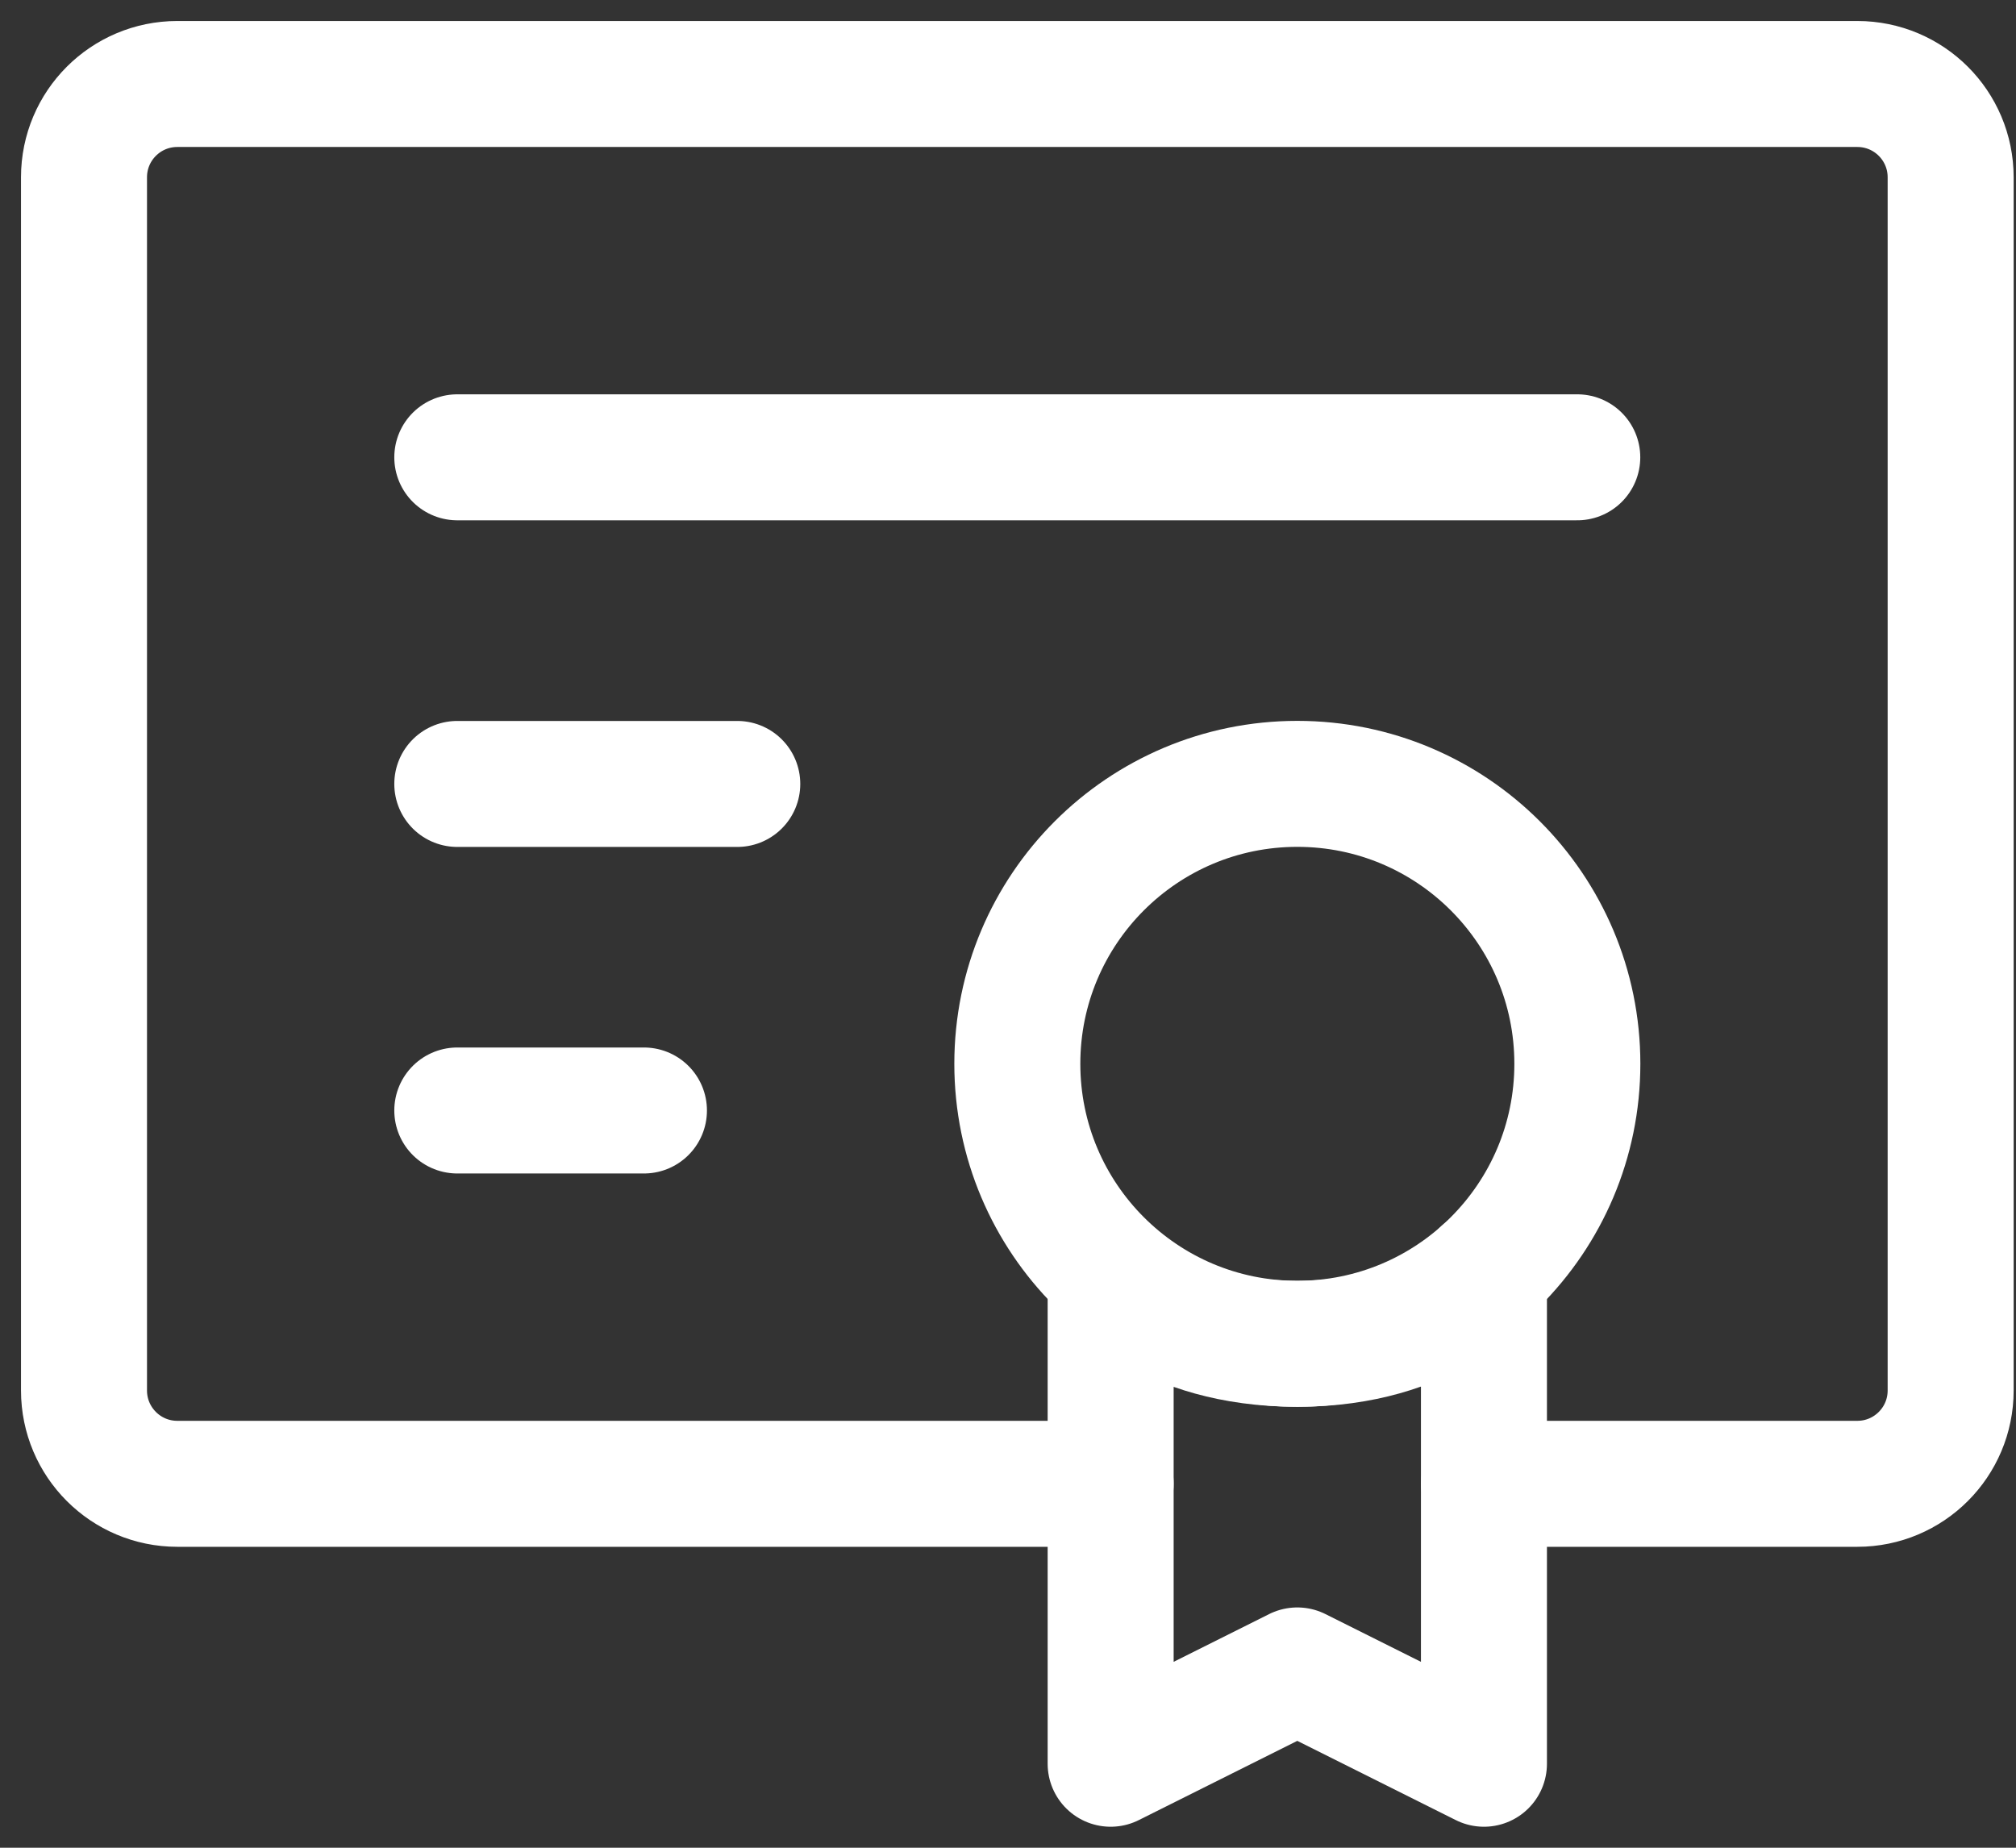
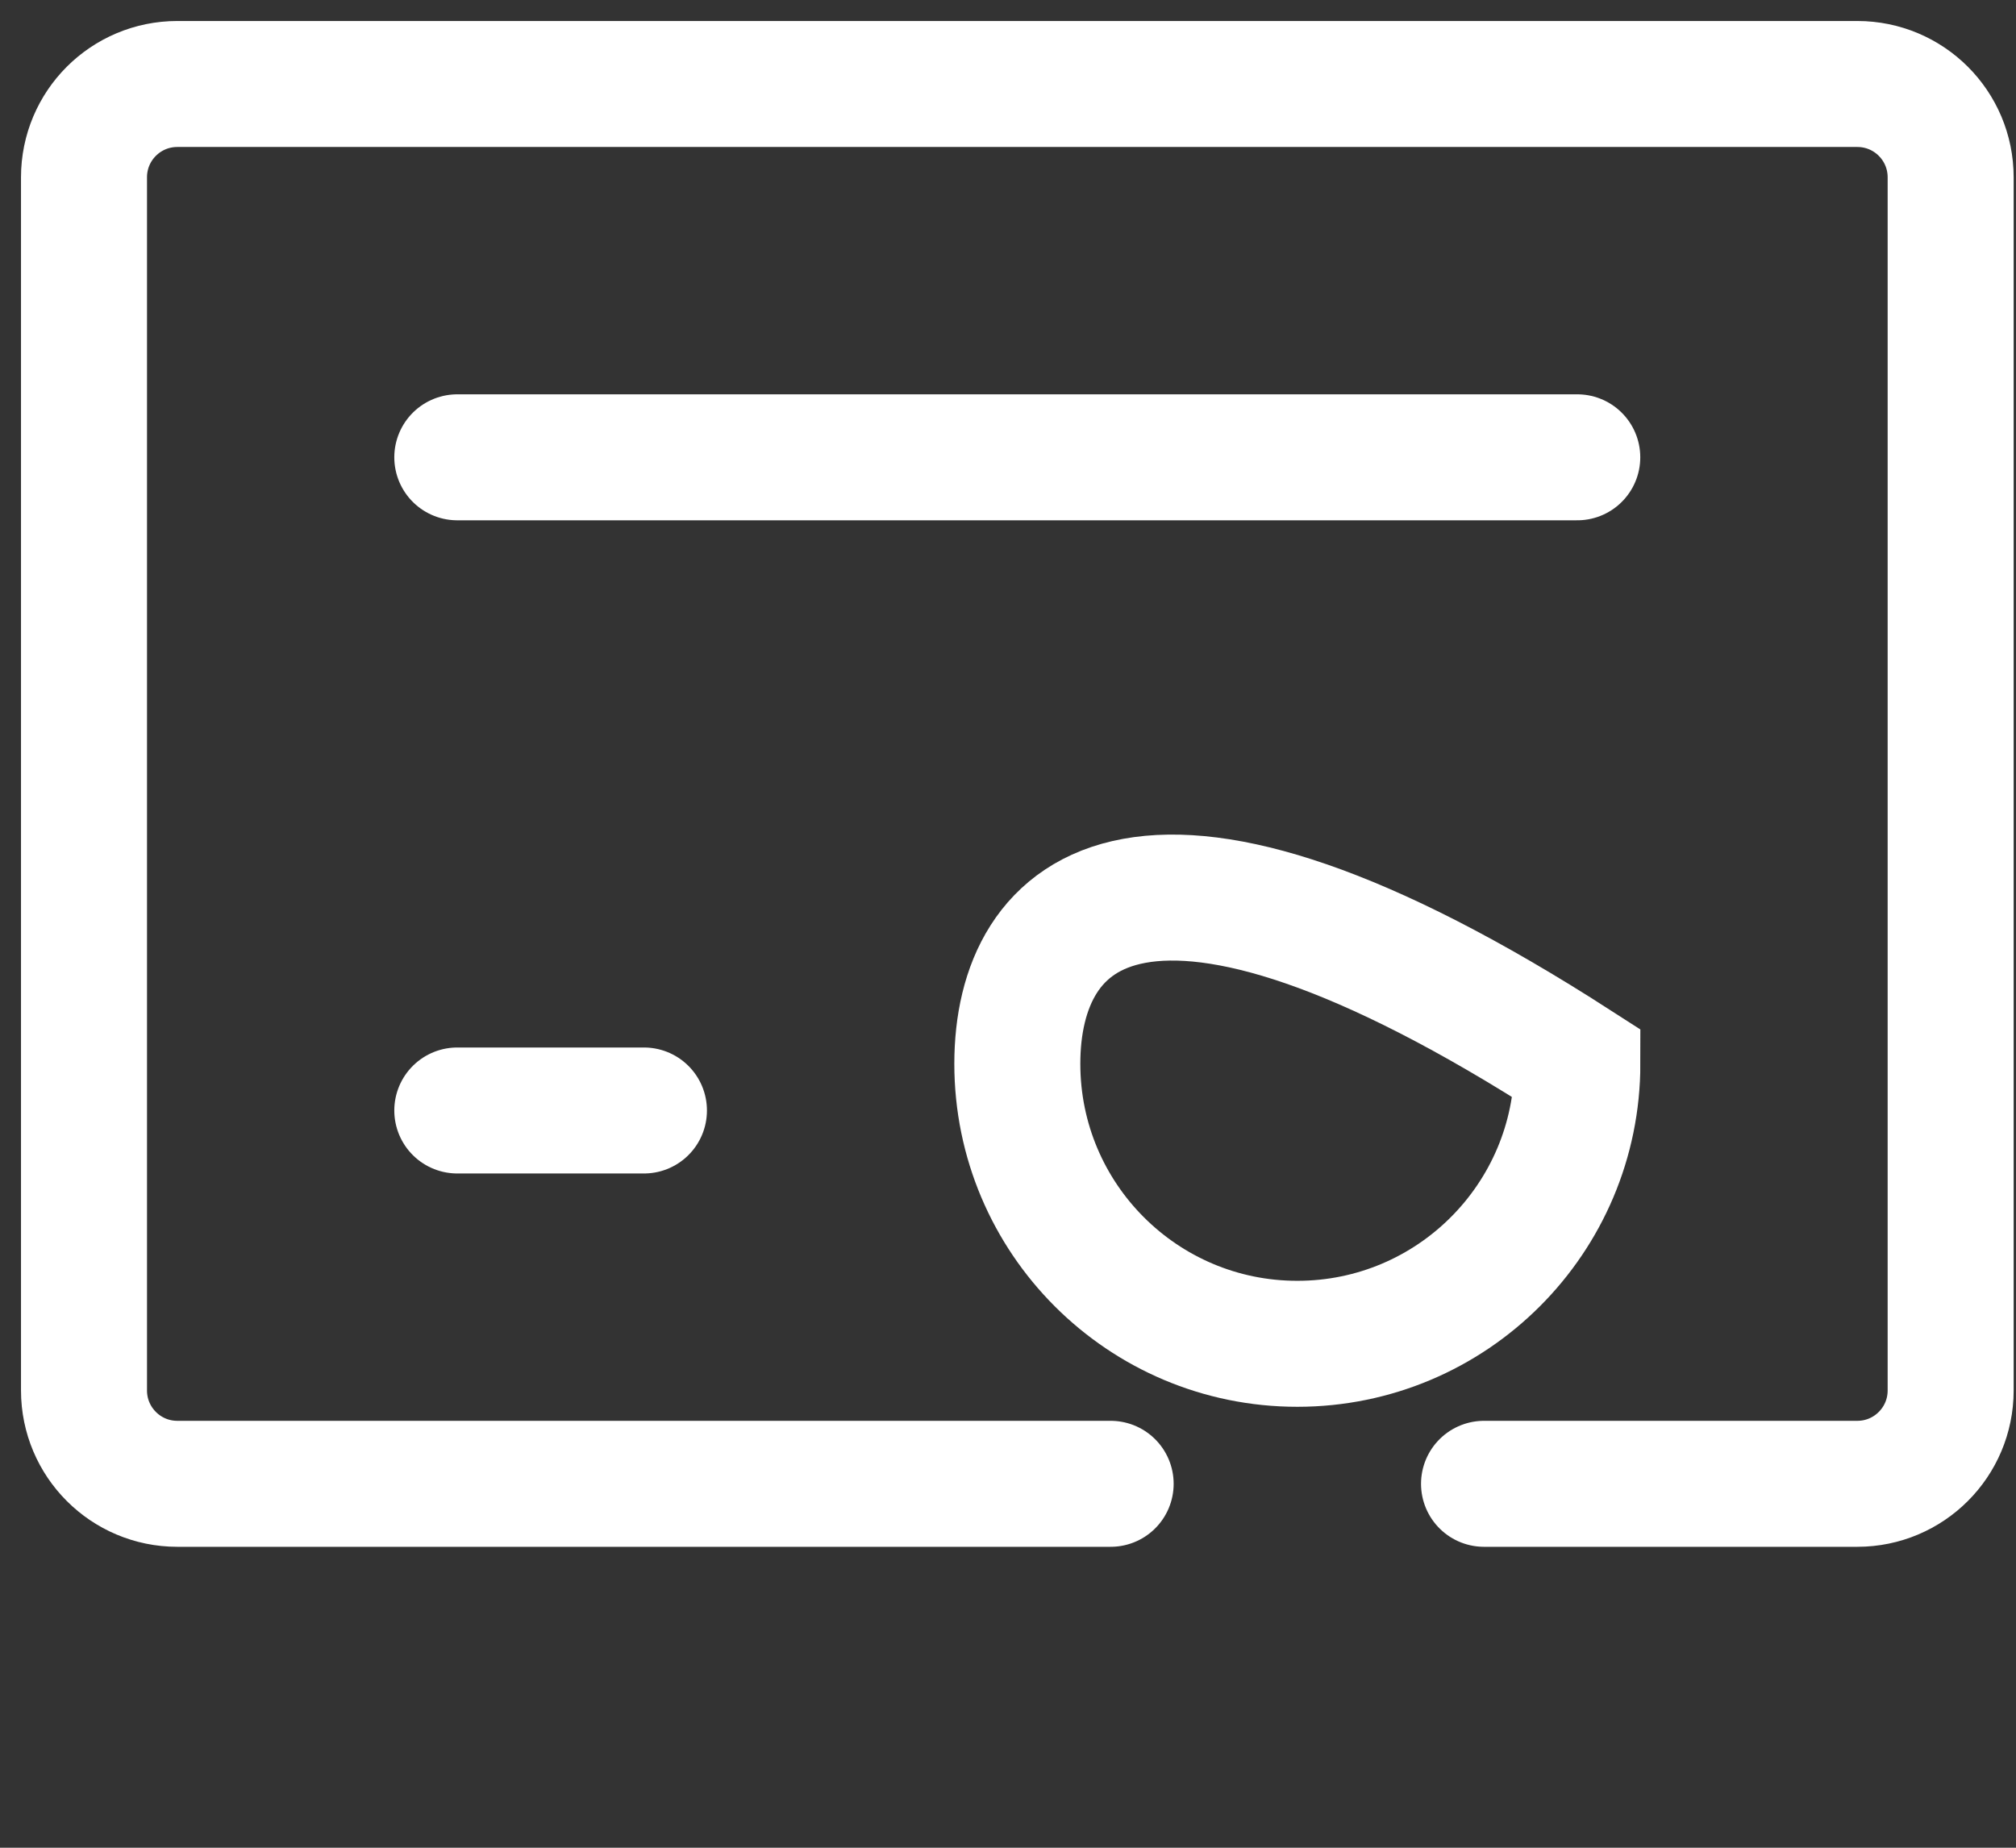
<svg xmlns="http://www.w3.org/2000/svg" version="1.1" width="24px" height="22px" viewBox="0 0 24.0 22.0">
  <rect x="0" y="0" width="24.0" height="22.0" fill="#333333" stroke="none" />
  <defs>
    <clipPath id="i0">
      <path d="M1920,0 L1920,4270 L0,4270 L0,0 L1920,0 Z" />
    </clipPath>
  </defs>
  <g transform="translate(-438.0 -2235.0)">
    <g clip-path="url(#i0)">
      <g transform="translate(420.0 2216.0)">
        <g transform="translate(19 20.0)">
          <path d="M12.222,16.667 L1.111,16.667 C0.497,16.667 0,16.169 0,15.556 L0,1.111 C0,0.497 0.497,0 1.111,0 L21.111,0 C21.725,0 22.222,0.497 22.222,1.111 L22.222,15.556 C22.222,16.169 21.725,16.667 21.111,16.667 L16.667,16.667" stroke="#FFFFFF" stroke-width="1.5" fill="none" stroke-linecap="round" stroke-linejoin="round" />
          <g transform="translate(4.444 4.167)">
            <path d="M0,0.278 L13.333,0.278" stroke="#FFFFFF" stroke-width="1.5" fill="none" stroke-linecap="round" stroke-linejoin="round" />
          </g>
          <g transform="translate(4.444 8.056)">
-             <path d="M0,0.278 L3.333,0.278" stroke="#FFFFFF" stroke-width="1.5" fill="none" stroke-linecap="round" stroke-linejoin="round" />
-           </g>
+             </g>
          <g transform="translate(4.444 11.944)">
            <path d="M0,0.278 L2.222,0.278" stroke="#FFFFFF" stroke-width="1.5" fill="none" stroke-linecap="round" stroke-linejoin="round" />
          </g>
          <g transform="translate(11.111 8.333)">
-             <path d="M3.333,6.667 C5.174,6.667 6.667,5.174 6.667,3.333 C6.667,1.492 5.174,0 3.333,0 C1.492,0 0,1.492 0,3.333 C0,5.174 1.492,6.667 3.333,6.667 Z" stroke="#FFFFFF" stroke-width="1.5" fill="none" stroke-miterlimit="10" />
+             <path d="M3.333,6.667 C5.174,6.667 6.667,5.174 6.667,3.333 C1.492,0 0,1.492 0,3.333 C0,5.174 1.492,6.667 3.333,6.667 Z" stroke="#FFFFFF" stroke-width="1.5" fill="none" stroke-miterlimit="10" />
          </g>
          <g transform="translate(12.222 14.151)">
-             <path d="M2.222,4.738 L4.444,5.849 L4.444,0 C4.444,0 3.811,0.849 2.222,0.849 C0.634,0.849 0,0.015 0,0.015 L0,5.849 L2.222,4.738 Z" stroke="#FFFFFF" stroke-width="1.5" fill="none" stroke-linecap="round" stroke-linejoin="round" />
-           </g>
+             </g>
        </g>
      </g>
    </g>
  </g>
</svg>